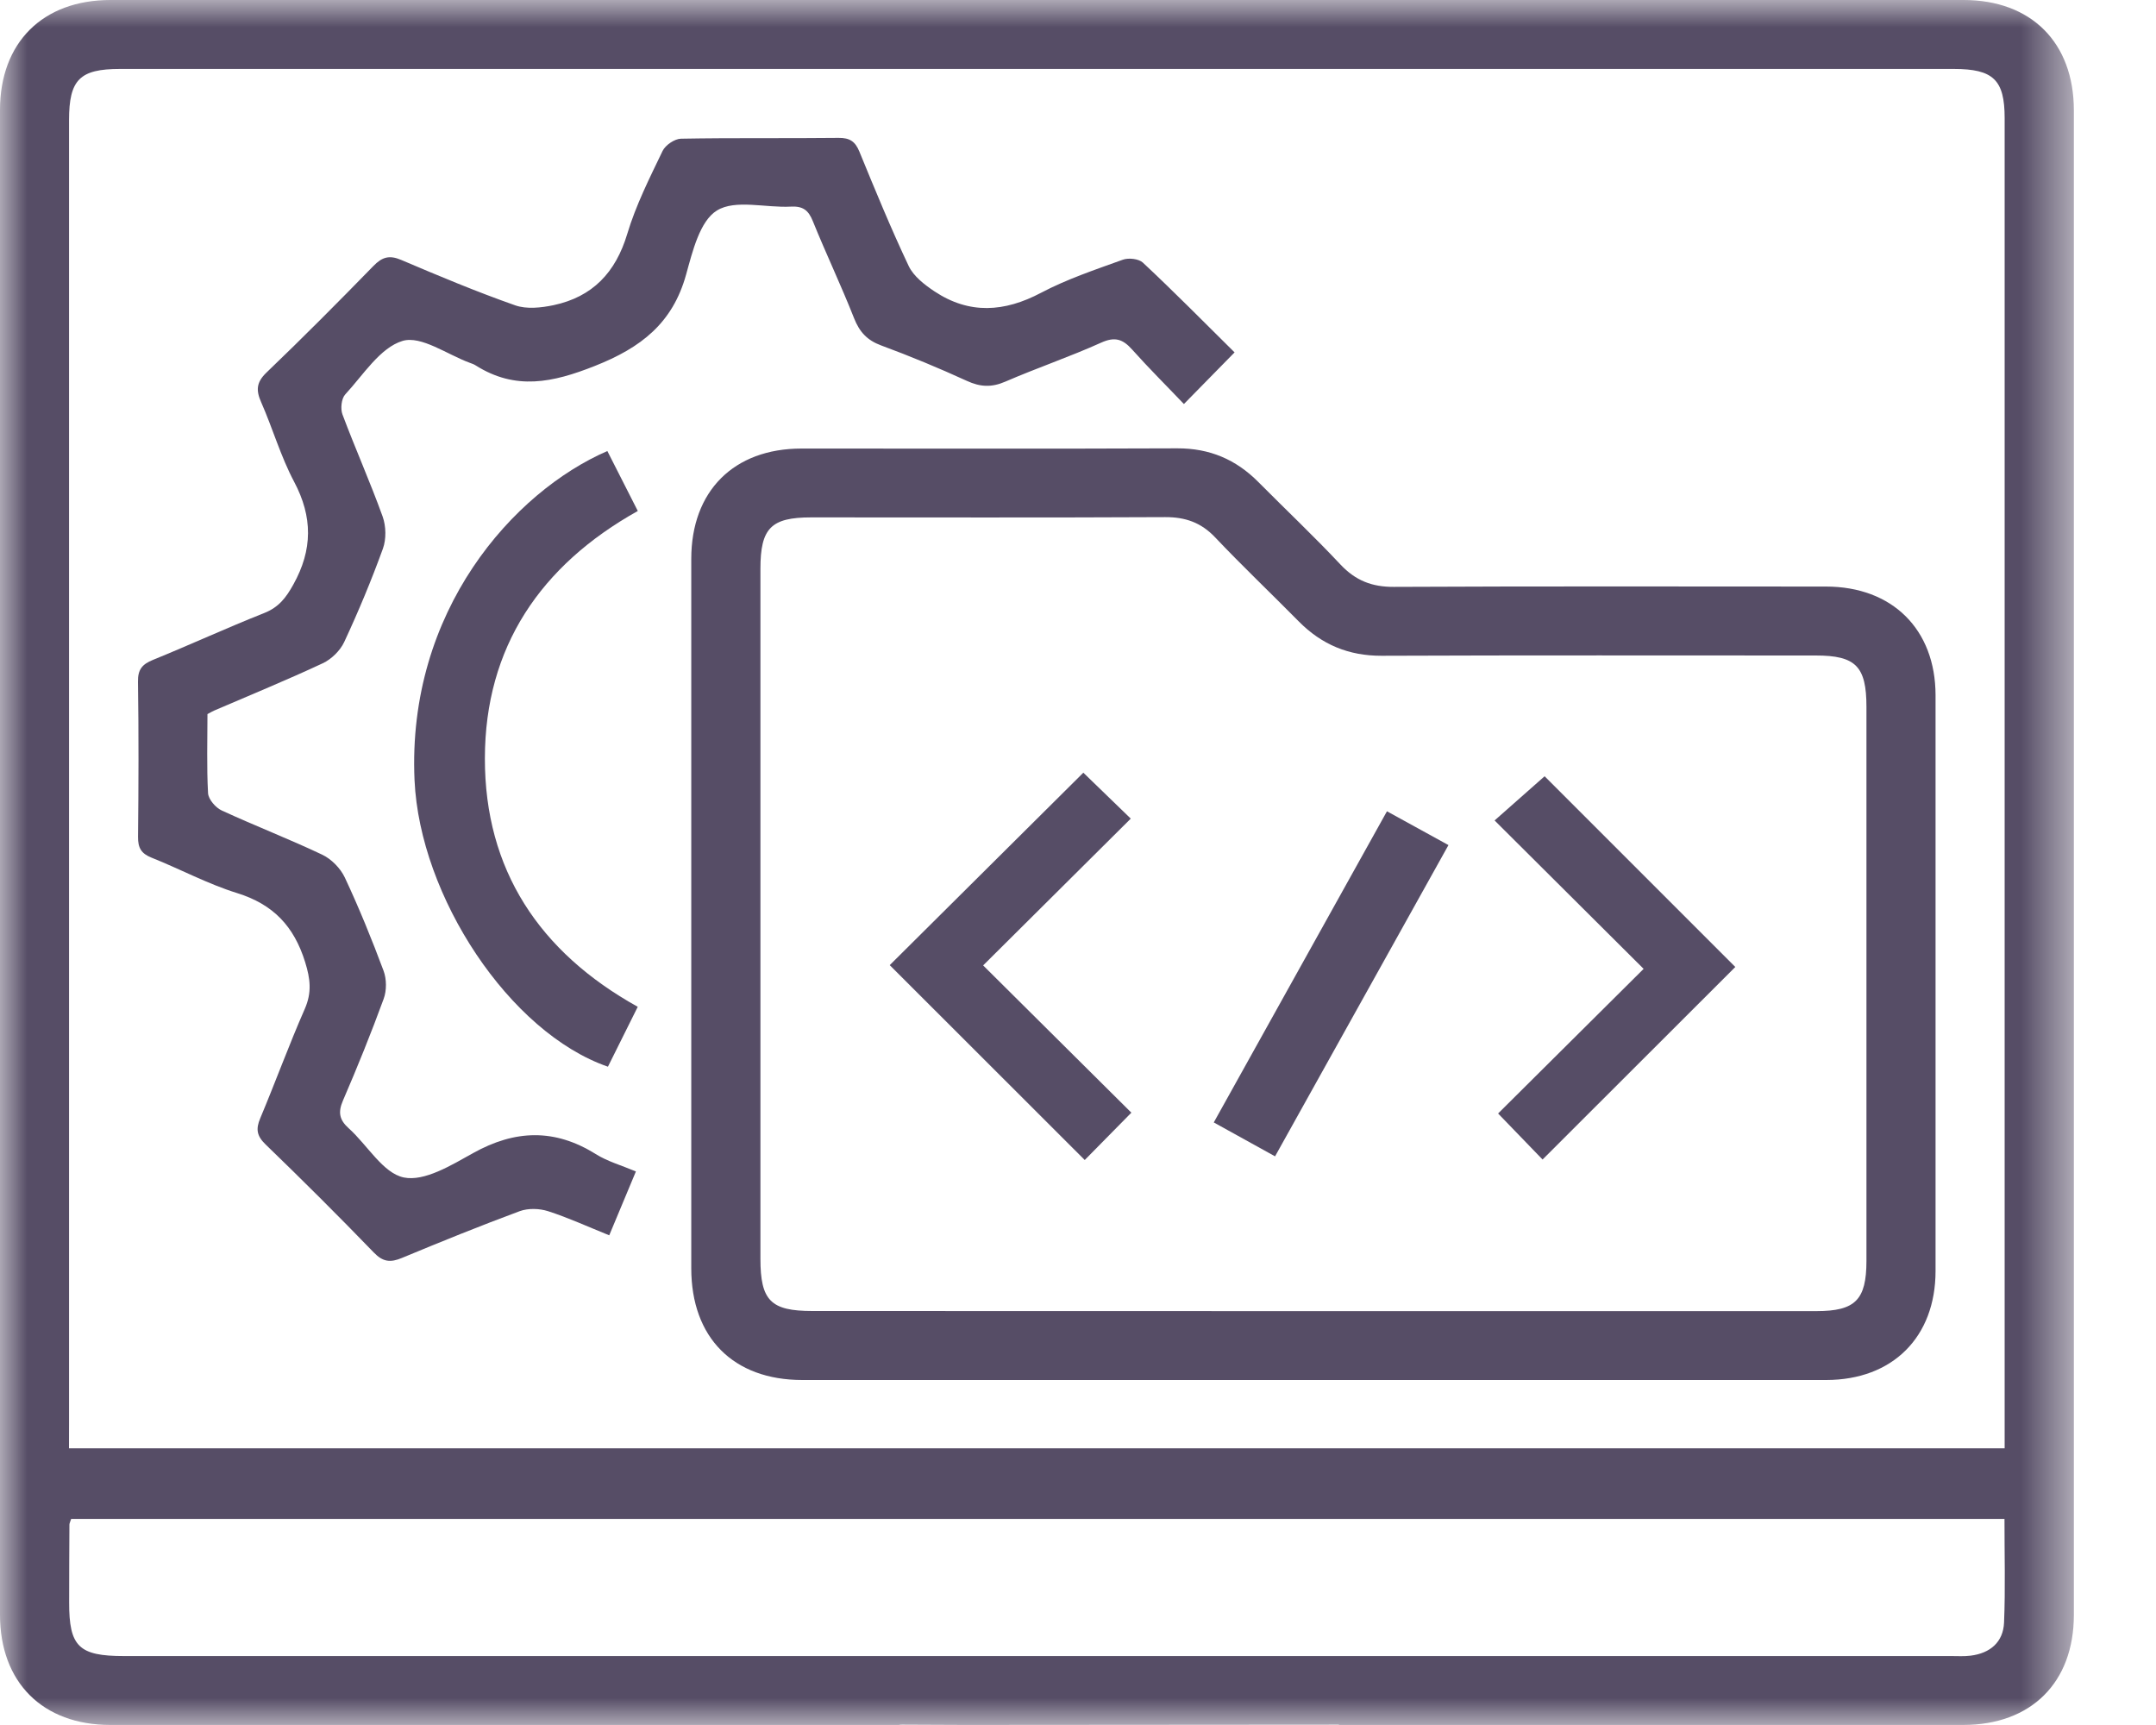
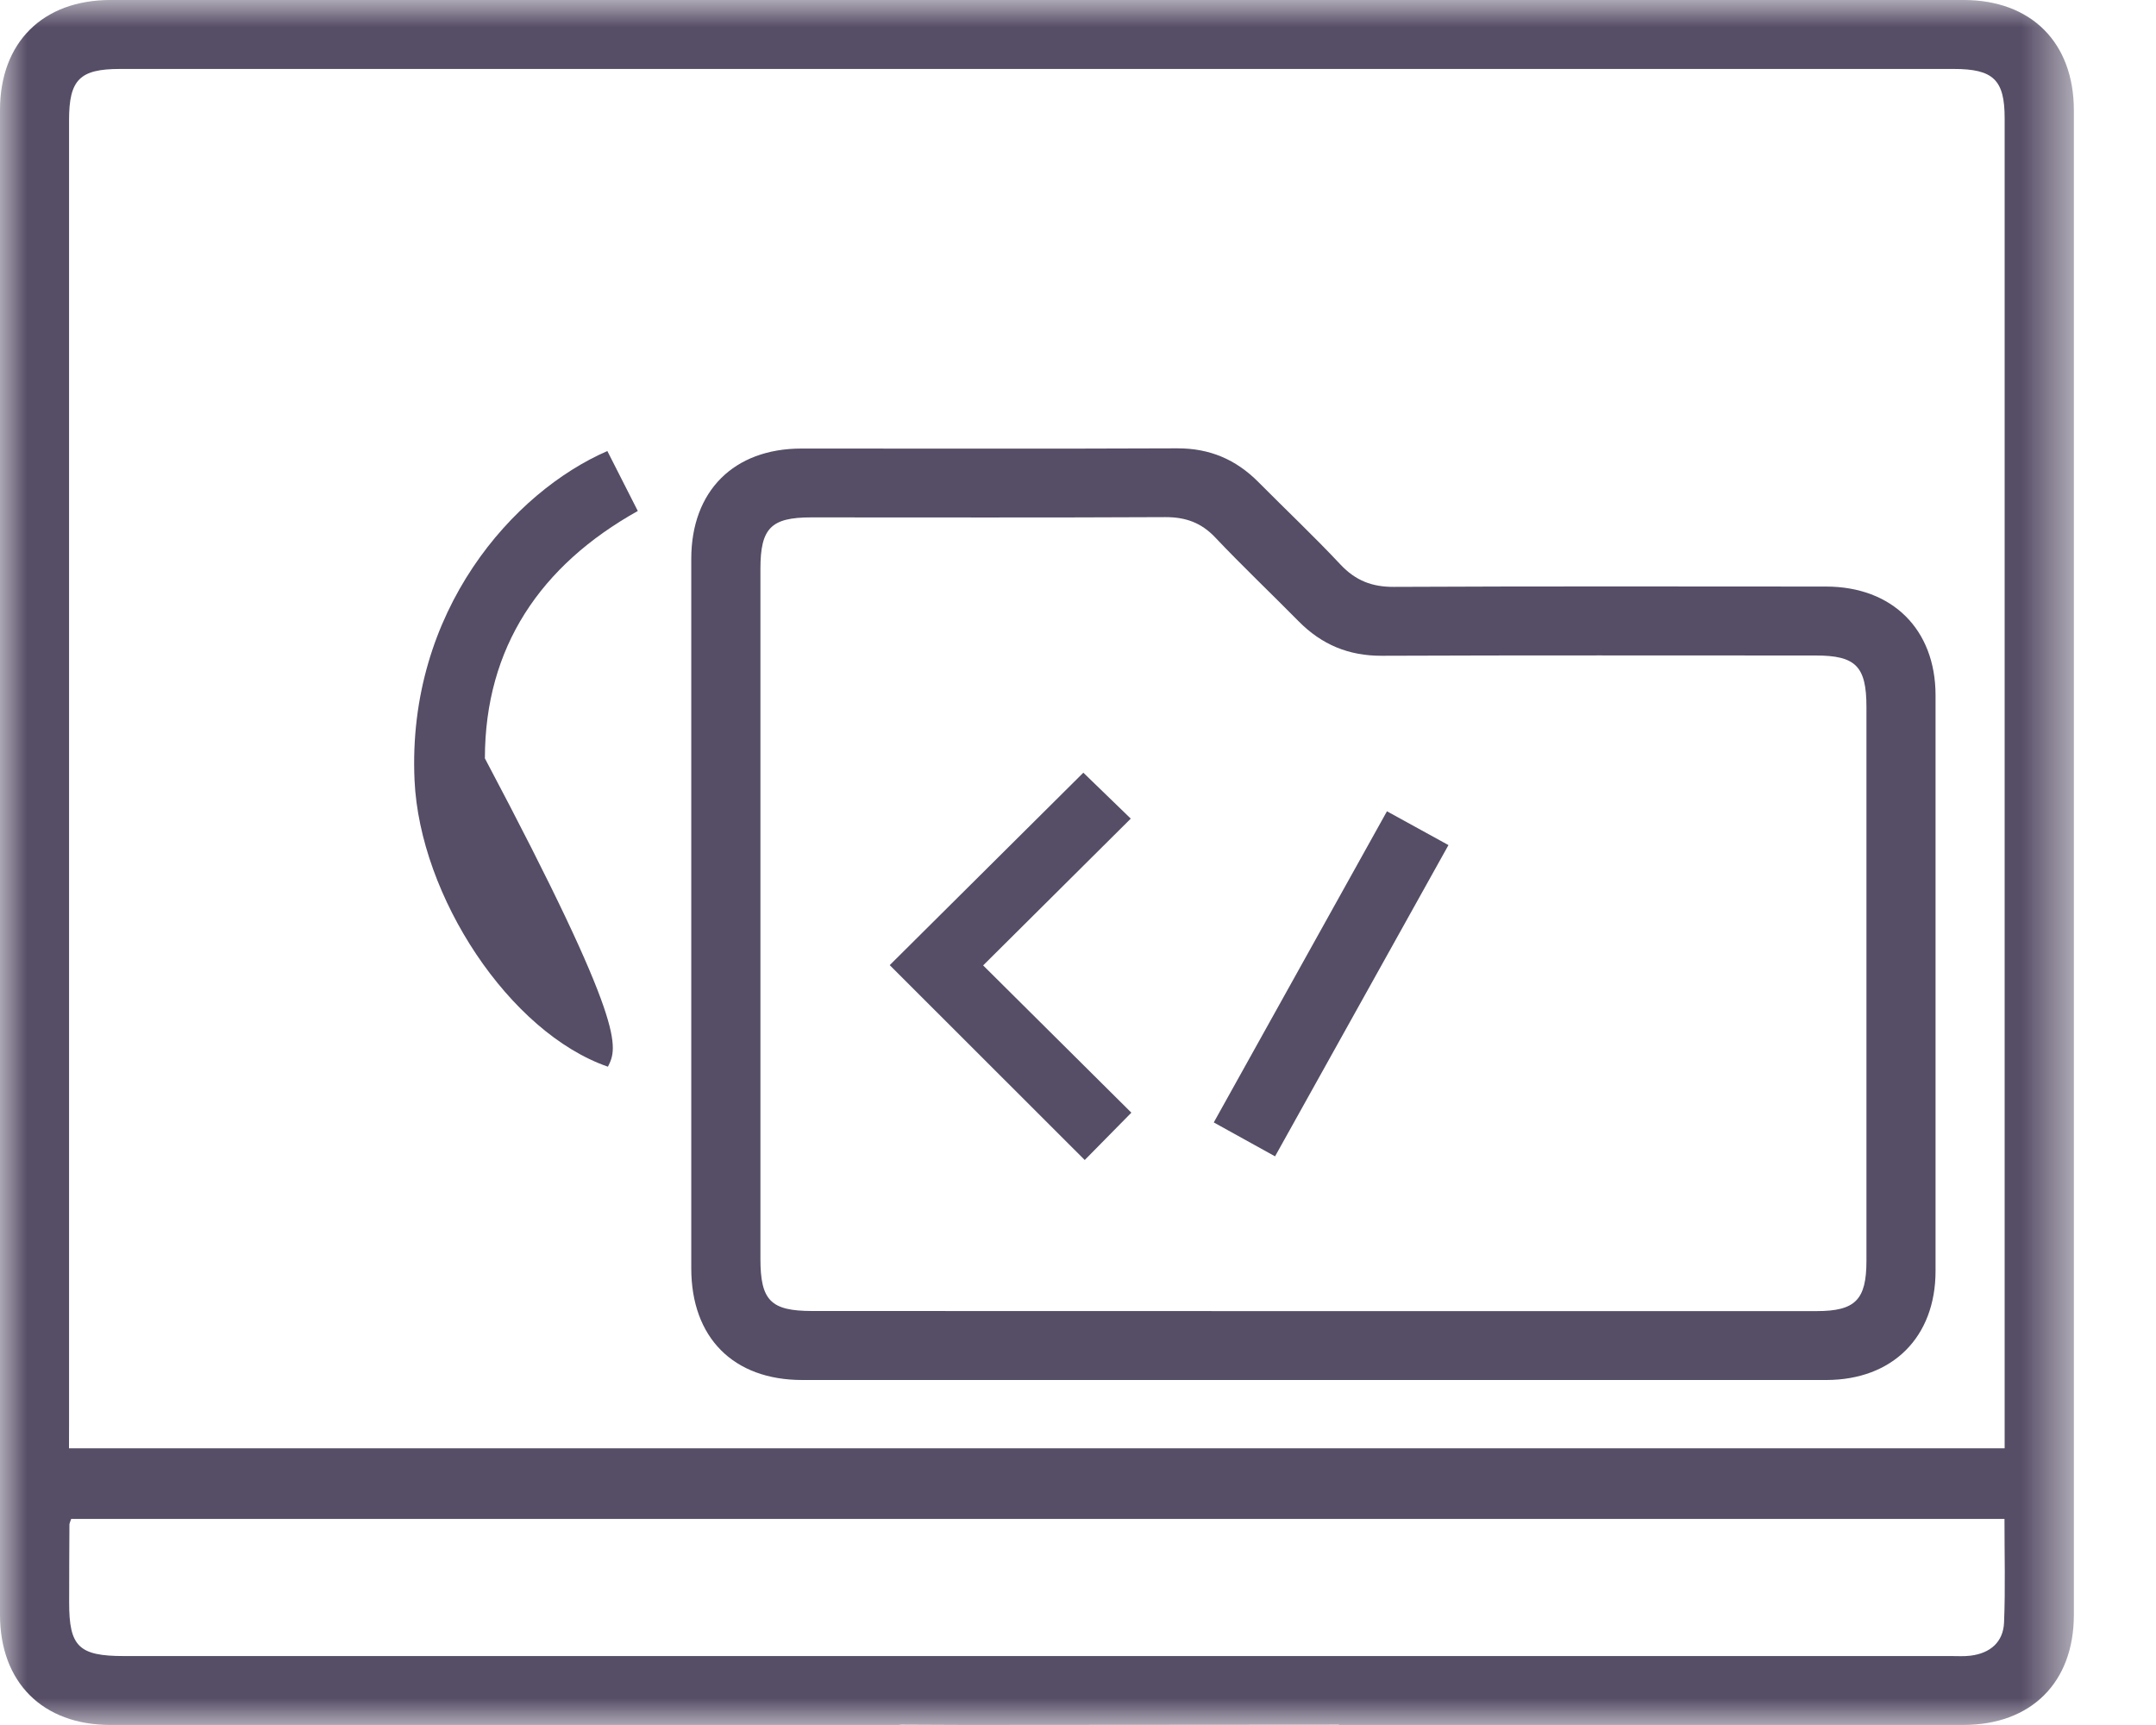
<svg xmlns="http://www.w3.org/2000/svg" width="40" height="32" viewBox="0 0 40 32" fill="none">
  <mask id="mask0_2152_1140" style="mask-type:luminance" maskUnits="userSpaceOnUse" x="0" y="0" width="39" height="32">
    <path d="M38.475 0H0V32H38.475V0Z" fill="white" />
  </mask>
  <g mask="url(#mask0_2152_1140)">
    <path d="M24.343 25.6C21.191 25.6 18.038 25.6 14.885 25.6C13.605 25.6 12.825 24.814 12.825 23.528C12.825 19.141 12.825 14.754 12.825 10.368C12.825 9.11 13.613 8.321 14.869 8.321C17.193 8.32 19.518 8.327 21.843 8.317C22.442 8.315 22.93 8.523 23.346 8.942C23.854 9.454 24.379 9.949 24.871 10.474C25.149 10.769 25.453 10.889 25.859 10.887C28.531 10.874 31.203 10.88 33.875 10.881C35.107 10.881 35.908 11.674 35.91 12.896C35.911 16.457 35.911 20.017 35.91 23.577C35.91 24.805 35.112 25.599 33.882 25.6C30.701 25.601 27.523 25.6 24.343 25.6ZM24.326 24.322C27.451 24.322 30.576 24.322 33.702 24.322C34.421 24.322 34.627 24.113 34.628 23.392C34.628 19.966 34.628 16.541 34.628 13.115C34.628 12.361 34.43 12.16 33.688 12.16C31.003 12.16 28.319 12.154 25.634 12.165C25.021 12.167 24.521 11.958 24.095 11.527C23.58 11.005 23.047 10.499 22.543 9.967C22.283 9.693 21.992 9.592 21.619 9.593C19.429 9.604 17.238 9.598 15.048 9.598C14.304 9.598 14.108 9.798 14.108 10.553C14.108 14.818 14.108 19.084 14.108 23.349C14.108 24.127 14.299 24.32 15.072 24.32C18.156 24.322 21.242 24.322 24.326 24.322Z" fill="#564D66" />
-     <path d="M22.905 6.537C22.58 6.867 22.292 7.161 21.965 7.495C21.647 7.161 21.316 6.833 21.006 6.486C20.832 6.291 20.686 6.24 20.428 6.357C19.847 6.619 19.239 6.825 18.653 7.079C18.398 7.19 18.186 7.18 17.937 7.065C17.417 6.827 16.887 6.607 16.35 6.409C16.088 6.313 15.946 6.158 15.845 5.902C15.606 5.296 15.325 4.707 15.081 4.104C14.999 3.898 14.895 3.821 14.672 3.833C14.206 3.858 13.642 3.694 13.301 3.905C12.983 4.1 12.848 4.666 12.729 5.094C12.479 5.996 11.892 6.45 11.035 6.789C10.251 7.1 9.565 7.244 8.829 6.781C8.796 6.759 8.757 6.745 8.72 6.732C8.298 6.578 7.814 6.221 7.469 6.324C7.051 6.45 6.74 6.955 6.405 7.317C6.333 7.395 6.314 7.584 6.354 7.689C6.592 8.324 6.869 8.944 7.099 9.582C7.163 9.761 7.168 10.001 7.104 10.178C6.891 10.765 6.65 11.344 6.386 11.91C6.311 12.07 6.15 12.228 5.988 12.304C5.326 12.614 4.647 12.891 3.975 13.181C3.938 13.197 3.905 13.217 3.849 13.247C3.849 13.73 3.833 14.224 3.86 14.714C3.867 14.828 4 14.983 4.114 15.035C4.729 15.319 5.365 15.564 5.978 15.855C6.149 15.936 6.316 16.107 6.397 16.278C6.662 16.843 6.898 17.424 7.116 18.008C7.174 18.163 7.175 18.375 7.118 18.53C6.885 19.167 6.631 19.795 6.362 20.418C6.268 20.636 6.297 20.775 6.47 20.931C6.817 21.242 7.105 21.763 7.492 21.843C7.875 21.922 8.376 21.614 8.777 21.391C9.555 20.957 10.29 20.933 11.051 21.408C11.271 21.546 11.532 21.619 11.798 21.731C11.63 22.134 11.473 22.509 11.303 22.916C10.904 22.755 10.543 22.589 10.167 22.468C10.008 22.417 9.8 22.411 9.645 22.467C8.908 22.74 8.18 23.035 7.456 23.336C7.245 23.424 7.106 23.412 6.937 23.237C6.279 22.556 5.607 21.887 4.926 21.229C4.763 21.071 4.744 20.944 4.828 20.745C5.111 20.071 5.361 19.384 5.655 18.715C5.788 18.41 5.758 18.16 5.661 17.847C5.455 17.183 5.069 16.775 4.398 16.567C3.854 16.398 3.343 16.122 2.811 15.91C2.621 15.834 2.559 15.73 2.561 15.525C2.571 14.566 2.574 13.606 2.56 12.646C2.556 12.42 2.638 12.322 2.839 12.241C3.529 11.96 4.208 11.647 4.9 11.373C5.171 11.266 5.305 11.09 5.442 10.844C5.802 10.198 5.804 9.591 5.456 8.935C5.208 8.468 5.06 7.949 4.846 7.463C4.748 7.242 4.754 7.094 4.943 6.912C5.617 6.266 6.276 5.603 6.928 4.934C7.09 4.767 7.224 4.728 7.444 4.822C8.142 5.119 8.843 5.413 9.558 5.664C9.77 5.739 10.041 5.709 10.271 5.661C10.993 5.507 11.422 5.056 11.637 4.34C11.796 3.809 12.051 3.303 12.293 2.8C12.345 2.692 12.516 2.575 12.634 2.573C13.609 2.555 14.584 2.569 15.559 2.558C15.764 2.556 15.866 2.623 15.943 2.81C16.236 3.524 16.529 4.238 16.859 4.935C16.95 5.126 17.153 5.282 17.337 5.405C17.985 5.835 18.634 5.791 19.315 5.431C19.795 5.178 20.318 5.003 20.831 4.818C20.938 4.779 21.127 4.8 21.204 4.872C21.786 5.416 22.348 5.986 22.905 6.537Z" fill="#564D66" />
-     <path d="M11.279 19.788C9.45 19.156 7.789 16.627 7.691 14.476C7.548 11.327 9.531 9.121 11.268 8.367C11.45 8.725 11.634 9.085 11.833 9.479C10.027 10.488 8.998 12.008 8.996 14.068C8.993 16.13 10.003 17.661 11.832 18.677C11.64 19.062 11.458 19.426 11.279 19.788Z" fill="#564D66" />
+     <path d="M11.279 19.788C9.45 19.156 7.789 16.627 7.691 14.476C7.548 11.327 9.531 9.121 11.268 8.367C11.45 8.725 11.634 9.085 11.833 9.479C10.027 10.488 8.998 12.008 8.996 14.068C11.64 19.062 11.458 19.426 11.279 19.788Z" fill="#564D66" />
    <path d="M20.99 20.641C20.654 20.982 20.375 21.265 20.125 21.519C18.906 20.302 17.696 19.093 16.507 17.904C17.678 16.739 18.892 15.533 20.099 14.334C20.365 14.592 20.659 14.876 20.979 15.186C20.065 16.095 19.161 16.994 18.24 17.909C19.17 18.832 20.073 19.73 20.99 20.641Z" fill="#564D66" />
-     <path d="M28.619 21.51C28.373 21.256 28.089 20.962 27.794 20.656C28.685 19.771 29.588 18.873 30.494 17.973C29.553 17.035 28.65 16.137 27.729 15.22C28.087 14.903 28.391 14.634 28.657 14.4C29.808 15.551 31.017 16.76 32.195 17.938C31.051 19.08 29.84 20.29 28.619 21.51Z" fill="#564D66" />
    <path d="M26.873 15.677C25.793 17.614 24.734 19.516 23.656 21.451C23.279 21.242 22.923 21.046 22.519 20.822C23.587 18.903 24.651 16.994 25.732 15.05C26.112 15.259 26.468 15.455 26.873 15.677Z" fill="#564D66" />
    <path d="M36.43 0C24.97 0 13.51 0 2.05 0C0.792 0 0 0.789 0 2.041C0 11.346 0 20.651 0 29.955C0 31.209 0.791 31.999 2.047 31.999C6.254 32 10.461 31.999 14.669 31.999C14.821 31.999 14.973 31.999 15.159 31.999H16.673C16.697 31.995 16.724 31.992 16.755 31.994C17.133 31.996 17.513 31.998 17.892 31.999L24.838 31.994L24.843 31.999C28.704 31.999 32.563 31.999 36.424 31.999C37.684 31.999 38.475 31.212 38.476 29.96C38.477 20.655 38.477 11.35 38.476 2.046C38.475 0.79 37.686 0 36.43 0ZM1.281 26.427C1.281 18.361 1.281 10.295 1.281 2.229C1.281 1.478 1.479 1.279 2.225 1.279C13.566 1.279 24.908 1.279 36.248 1.279C36.981 1.279 37.192 1.481 37.192 2.191C37.192 10.284 37.192 18.376 37.192 26.469C37.192 26.588 37.192 26.706 37.192 26.867C25.205 26.867 13.268 26.867 1.28 26.867C1.281 26.711 1.281 26.57 1.281 26.427ZM37.181 30.098C37.166 30.462 36.924 30.669 36.559 30.714C36.441 30.729 36.319 30.721 36.199 30.721C24.899 30.721 13.599 30.721 2.299 30.721C1.461 30.721 1.281 30.544 1.283 29.723C1.283 29.243 1.285 28.763 1.288 28.283C1.288 28.258 1.302 28.234 1.32 28.177C13.275 28.177 25.212 28.177 37.189 28.177C37.188 28.828 37.207 29.464 37.181 30.098Z" fill="#564D66" />
  </g>
</svg>